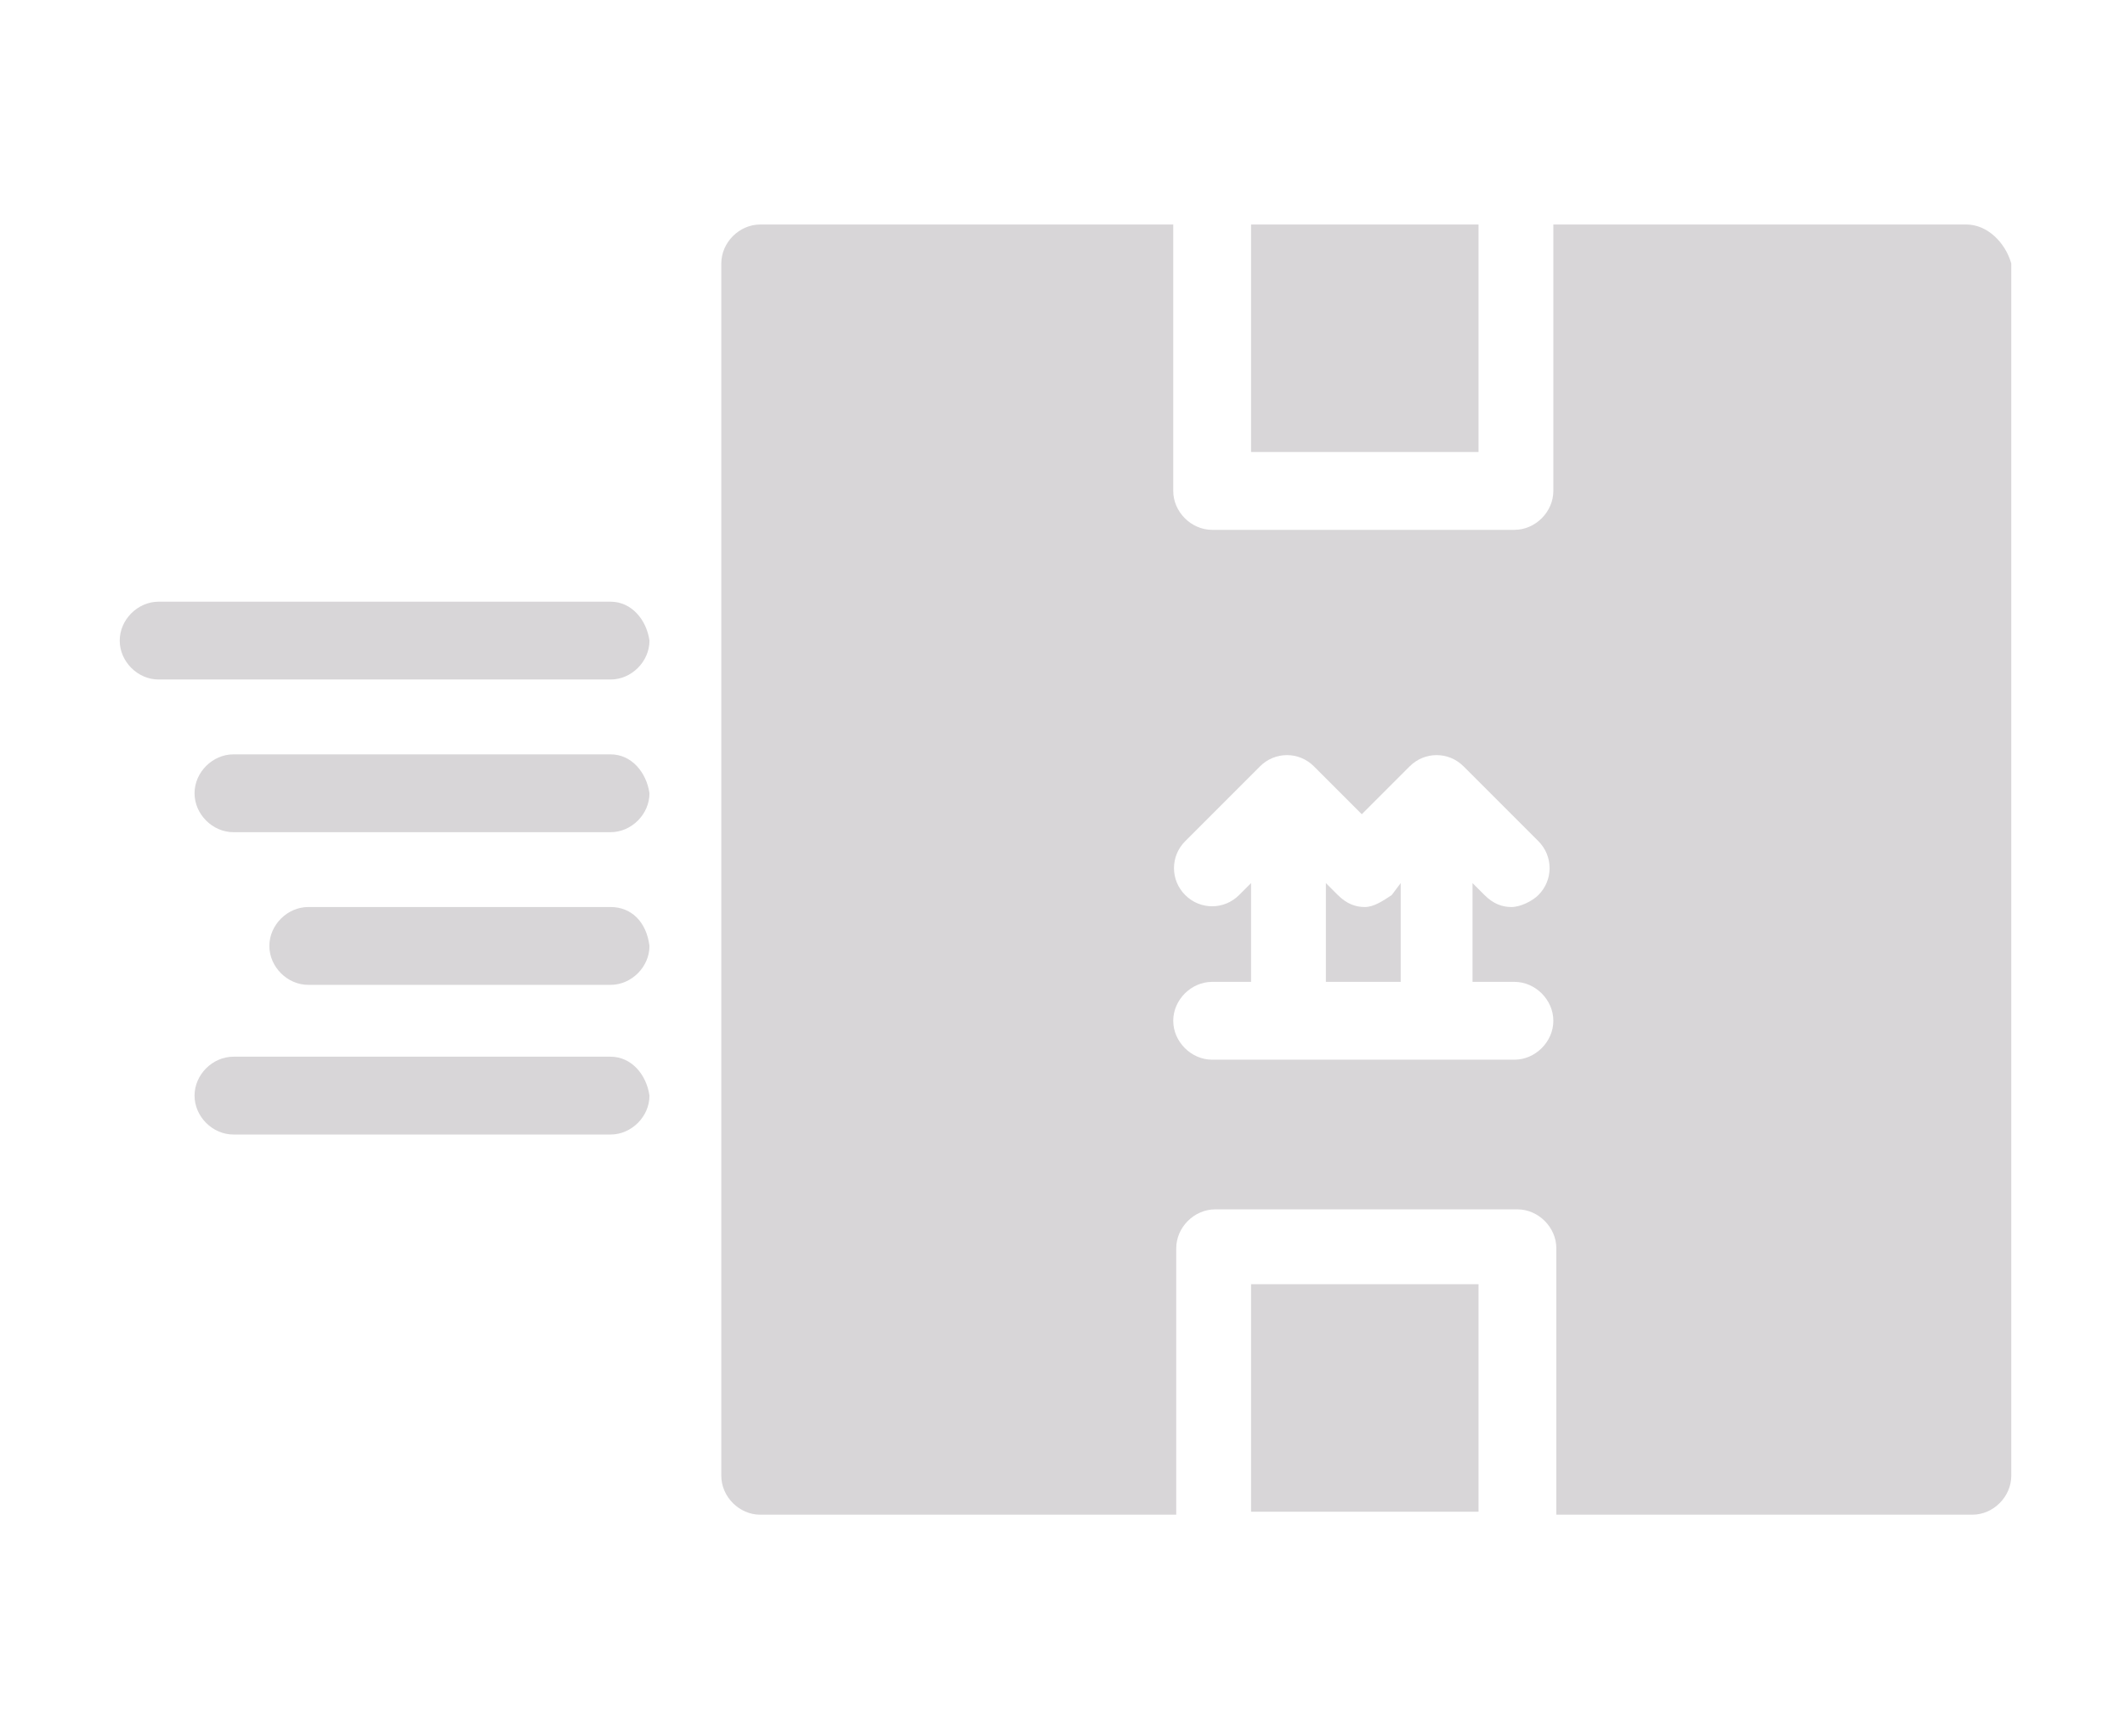
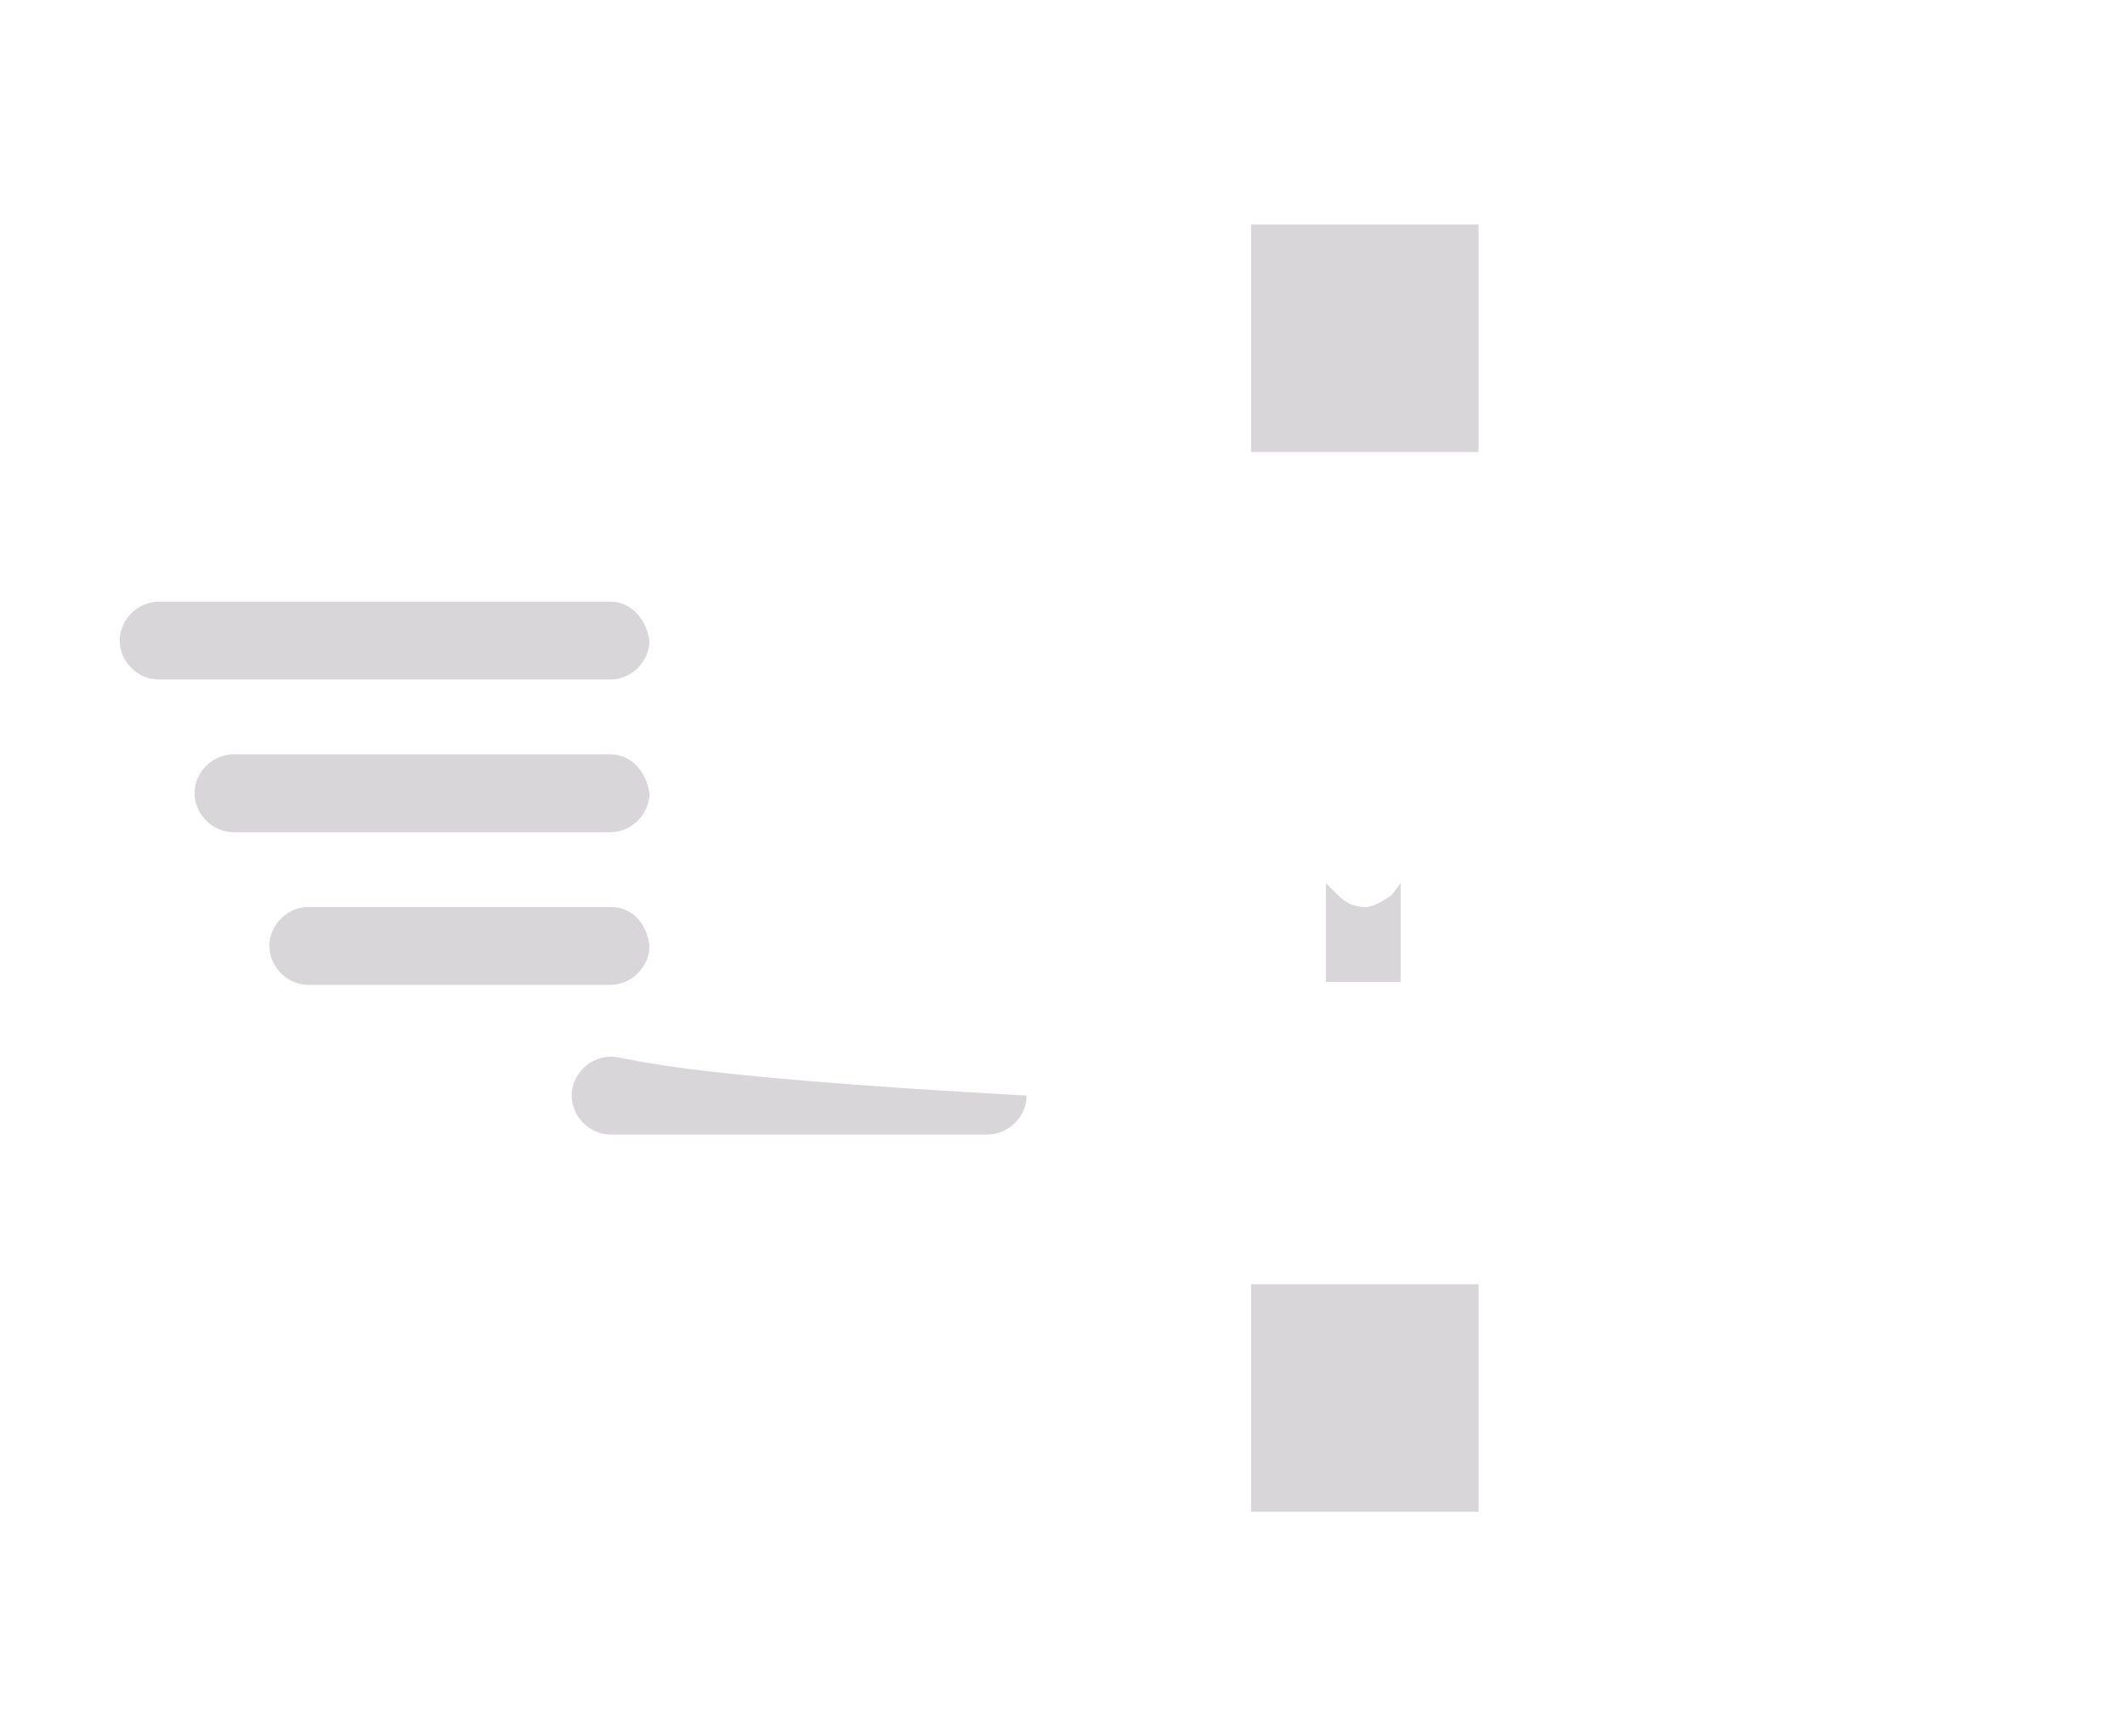
<svg xmlns="http://www.w3.org/2000/svg" version="1.1" id="Layer_1" x="0px" y="0px" width="71px" height="58px" viewBox="-4.5 0 71 58" enable-background="new -4.5 0 71 58" xml:space="preserve">
  <g>
    <path fill="#D8D6D8" d="M15.9,20.1H0.8c-0.7,0-1.3,0.6-1.3,1.3c0,0.7,0.6,1.3,1.3,1.3h15.1c0.7,0,1.3-0.6,1.3-1.3   C17.1,20.7,16.6,20.1,15.9,20.1z" />
    <path fill="#D8D6D8" d="M15.9,25.2H3.3c-0.7,0-1.3,0.6-1.3,1.3c0,0.7,0.6,1.3,1.3,1.3h12.6c0.7,0,1.3-0.6,1.3-1.3   C17.1,25.8,16.6,25.2,15.9,25.2z" />
    <path fill="#D8D6D8" d="M15.9,30.3H5.8c-0.7,0-1.3,0.6-1.3,1.3c0,0.7,0.6,1.3,1.3,1.3h10.1c0.7,0,1.3-0.6,1.3-1.3   C17.1,30.8,16.6,30.3,15.9,30.3z" />
-     <path fill="#D8D6D8" d="M15.9,35.3H3.3c-0.7,0-1.3,0.6-1.3,1.3c0,0.7,0.6,1.3,1.3,1.3h12.6c0.7,0,1.3-0.6,1.3-1.3   C17.1,35.9,16.6,35.3,15.9,35.3z" />
+     <path fill="#D8D6D8" d="M15.9,35.3c-0.7,0-1.3,0.6-1.3,1.3c0,0.7,0.6,1.3,1.3,1.3h12.6c0.7,0,1.3-0.6,1.3-1.3   C17.1,35.9,16.6,35.3,15.9,35.3z" />
    <path fill="#D8D6D8" d="M37.3,7.5h7.6v7.6h-7.6V7.5z" />
    <path fill="#D8D6D8" d="M37.3,42.9h7.6v7.6h-7.6V42.9z" />
    <path fill="#D8D6D8" d="M41.1,30.3c-0.3,0-0.6-0.1-0.9-0.4l-0.4-0.4v3.3h2.5v-3.3L42,29.9C41.7,30.1,41.4,30.3,41.1,30.3z" />
-     <path fill="#D8D6D8" d="M61.2,7.5H47.4v8.9c0,0.7-0.6,1.3-1.3,1.3H36c-0.7,0-1.3-0.6-1.3-1.3V7.5H20.9c-0.7,0-1.3,0.6-1.3,1.3v40.5   c0,0.7,0.6,1.3,1.3,1.3h13.9v-8.9c0-0.7,0.6-1.3,1.3-1.3h10.1c0.7,0,1.3,0.6,1.3,1.3v8.9h13.9c0.7,0,1.3-0.6,1.3-1.3V8.8   C62.5,8.1,61.9,7.5,61.2,7.5z M46.1,32.8c0.7,0,1.3,0.6,1.3,1.3c0,0.7-0.6,1.3-1.3,1.3H36c-0.7,0-1.3-0.6-1.3-1.3   c0-0.7,0.6-1.3,1.3-1.3h1.3v-3.3l-0.4,0.4c-0.5,0.5-1.3,0.5-1.8,0c-0.5-0.5-0.5-1.3,0-1.8l2.5-2.5c0.5-0.5,1.3-0.5,1.8,0l1.6,1.6   l1.6-1.6c0.5-0.5,1.3-0.5,1.8,0l2.5,2.5c0.5,0.5,0.5,1.3,0,1.8c-0.2,0.2-0.6,0.4-0.9,0.4c-0.3,0-0.6-0.1-0.9-0.4l-0.4-0.4v3.3H46.1   z" />
  </g>
</svg>